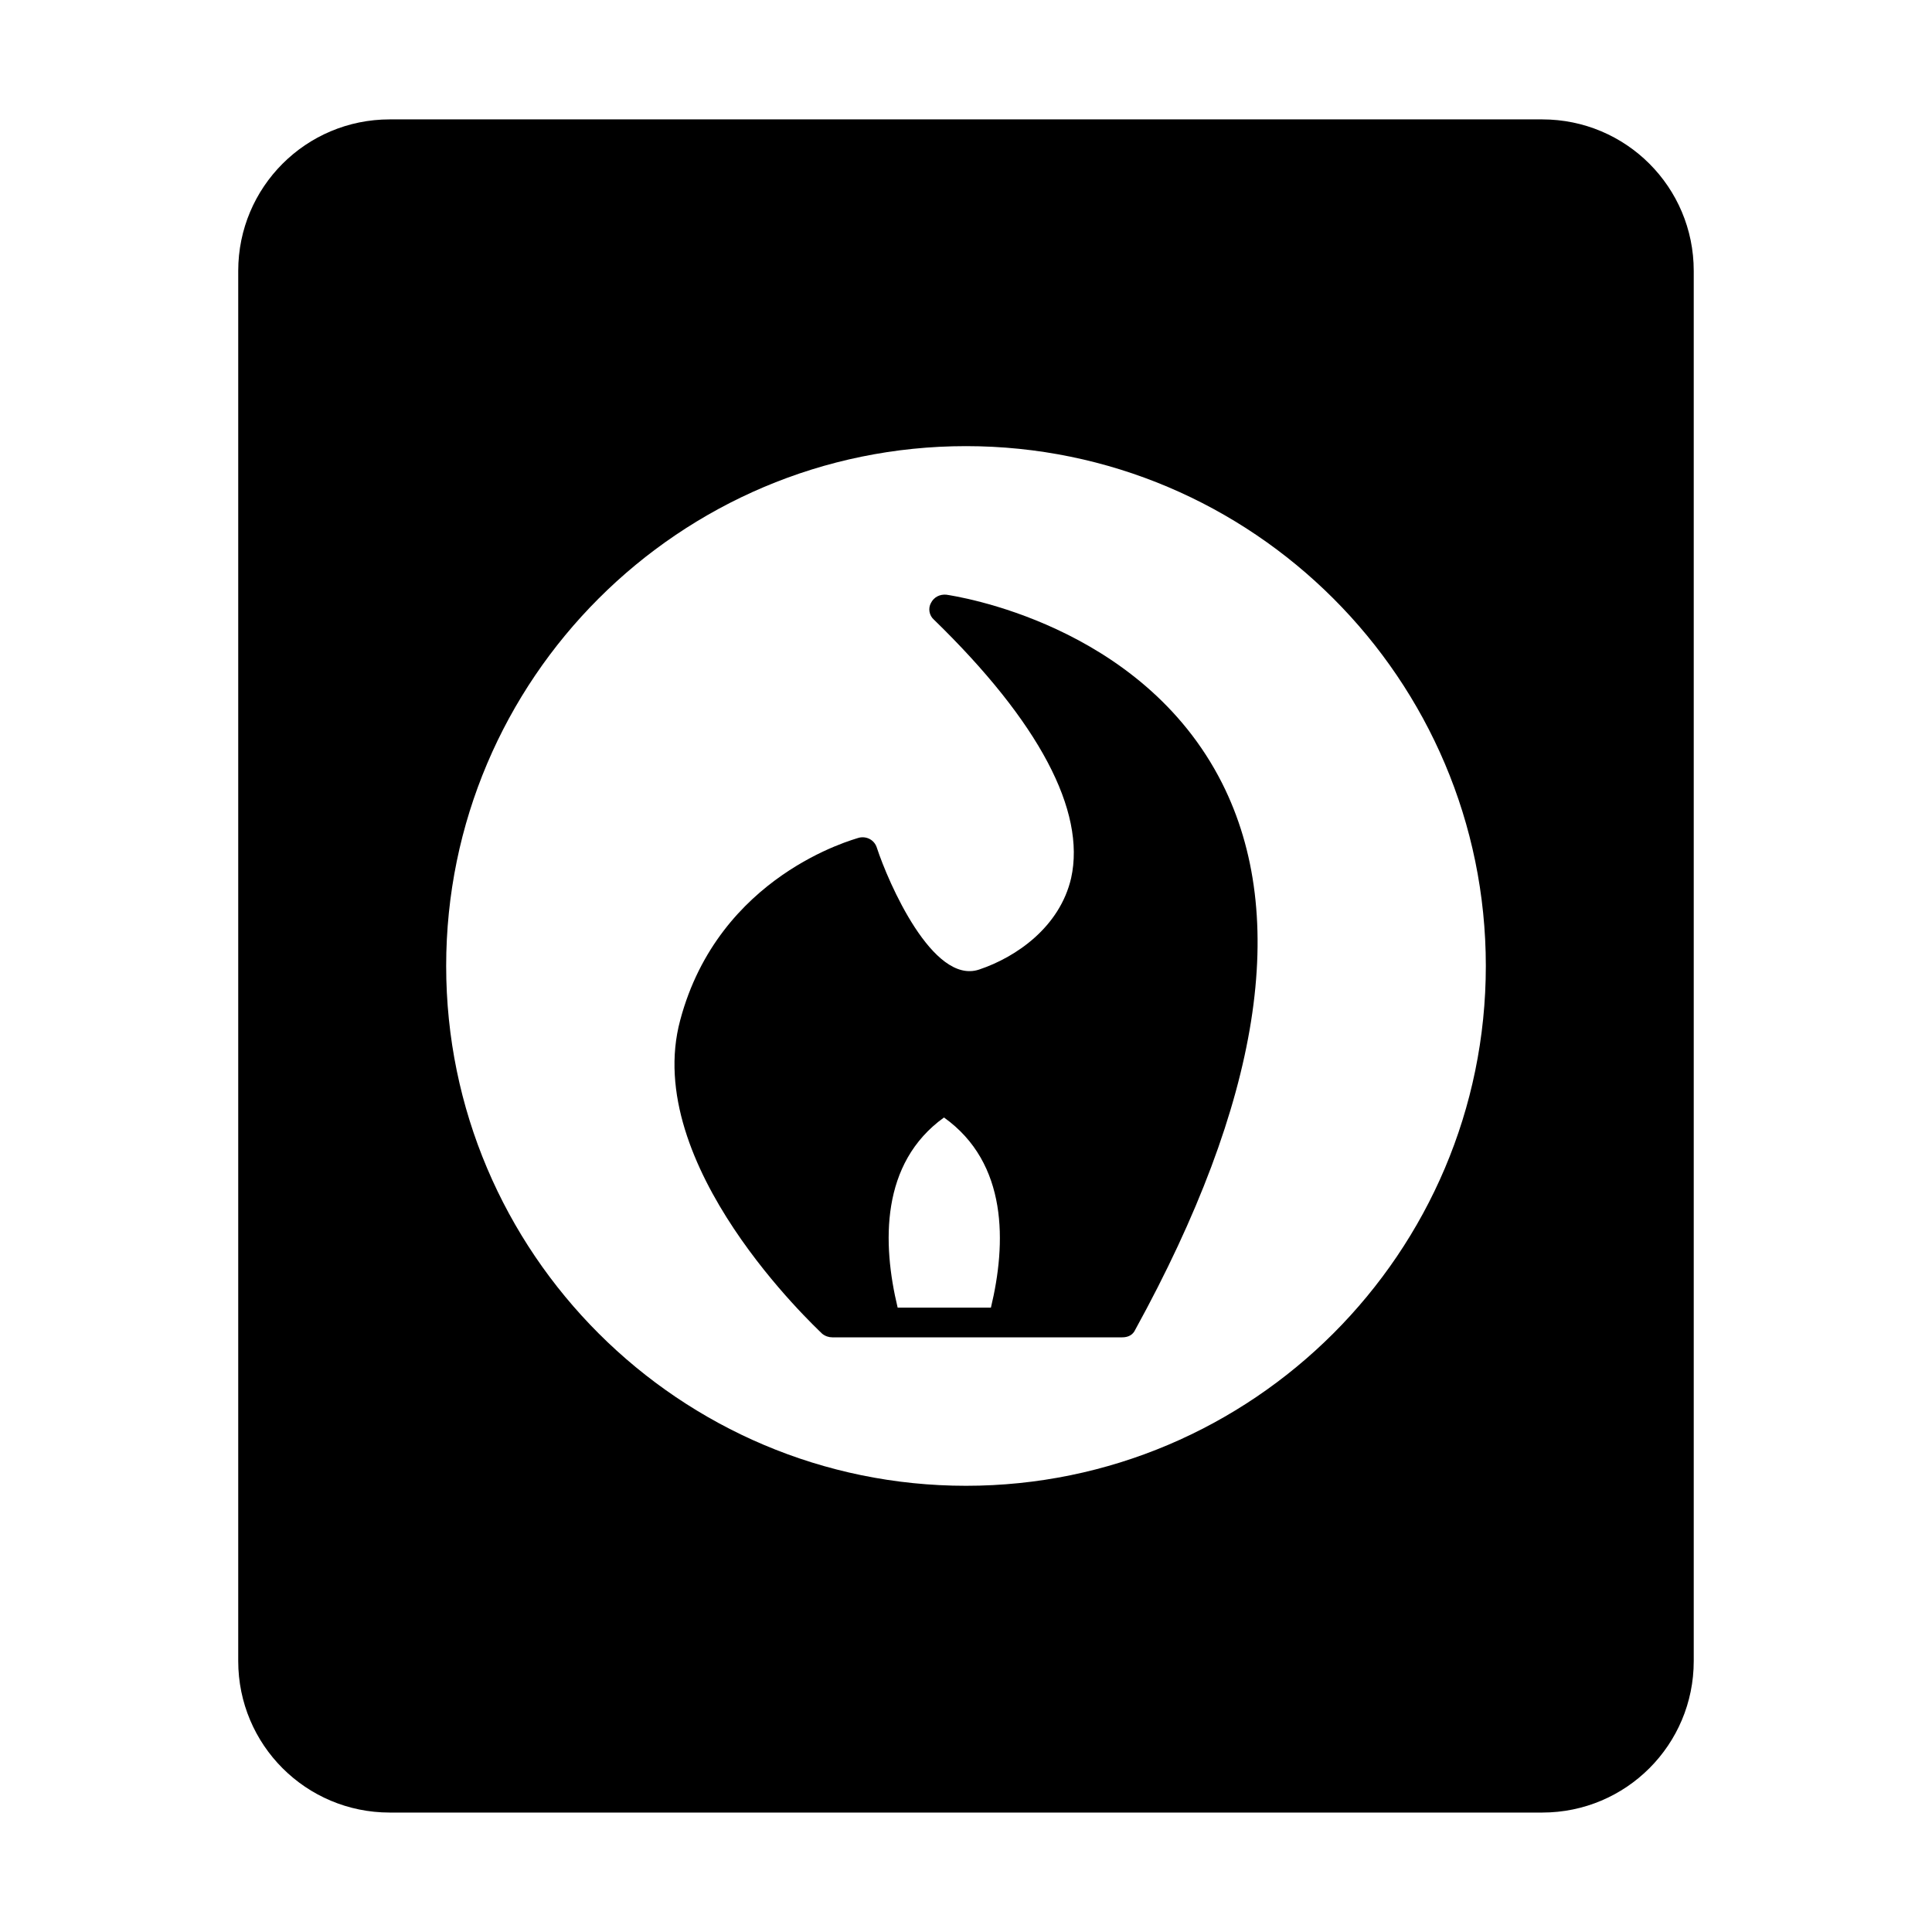
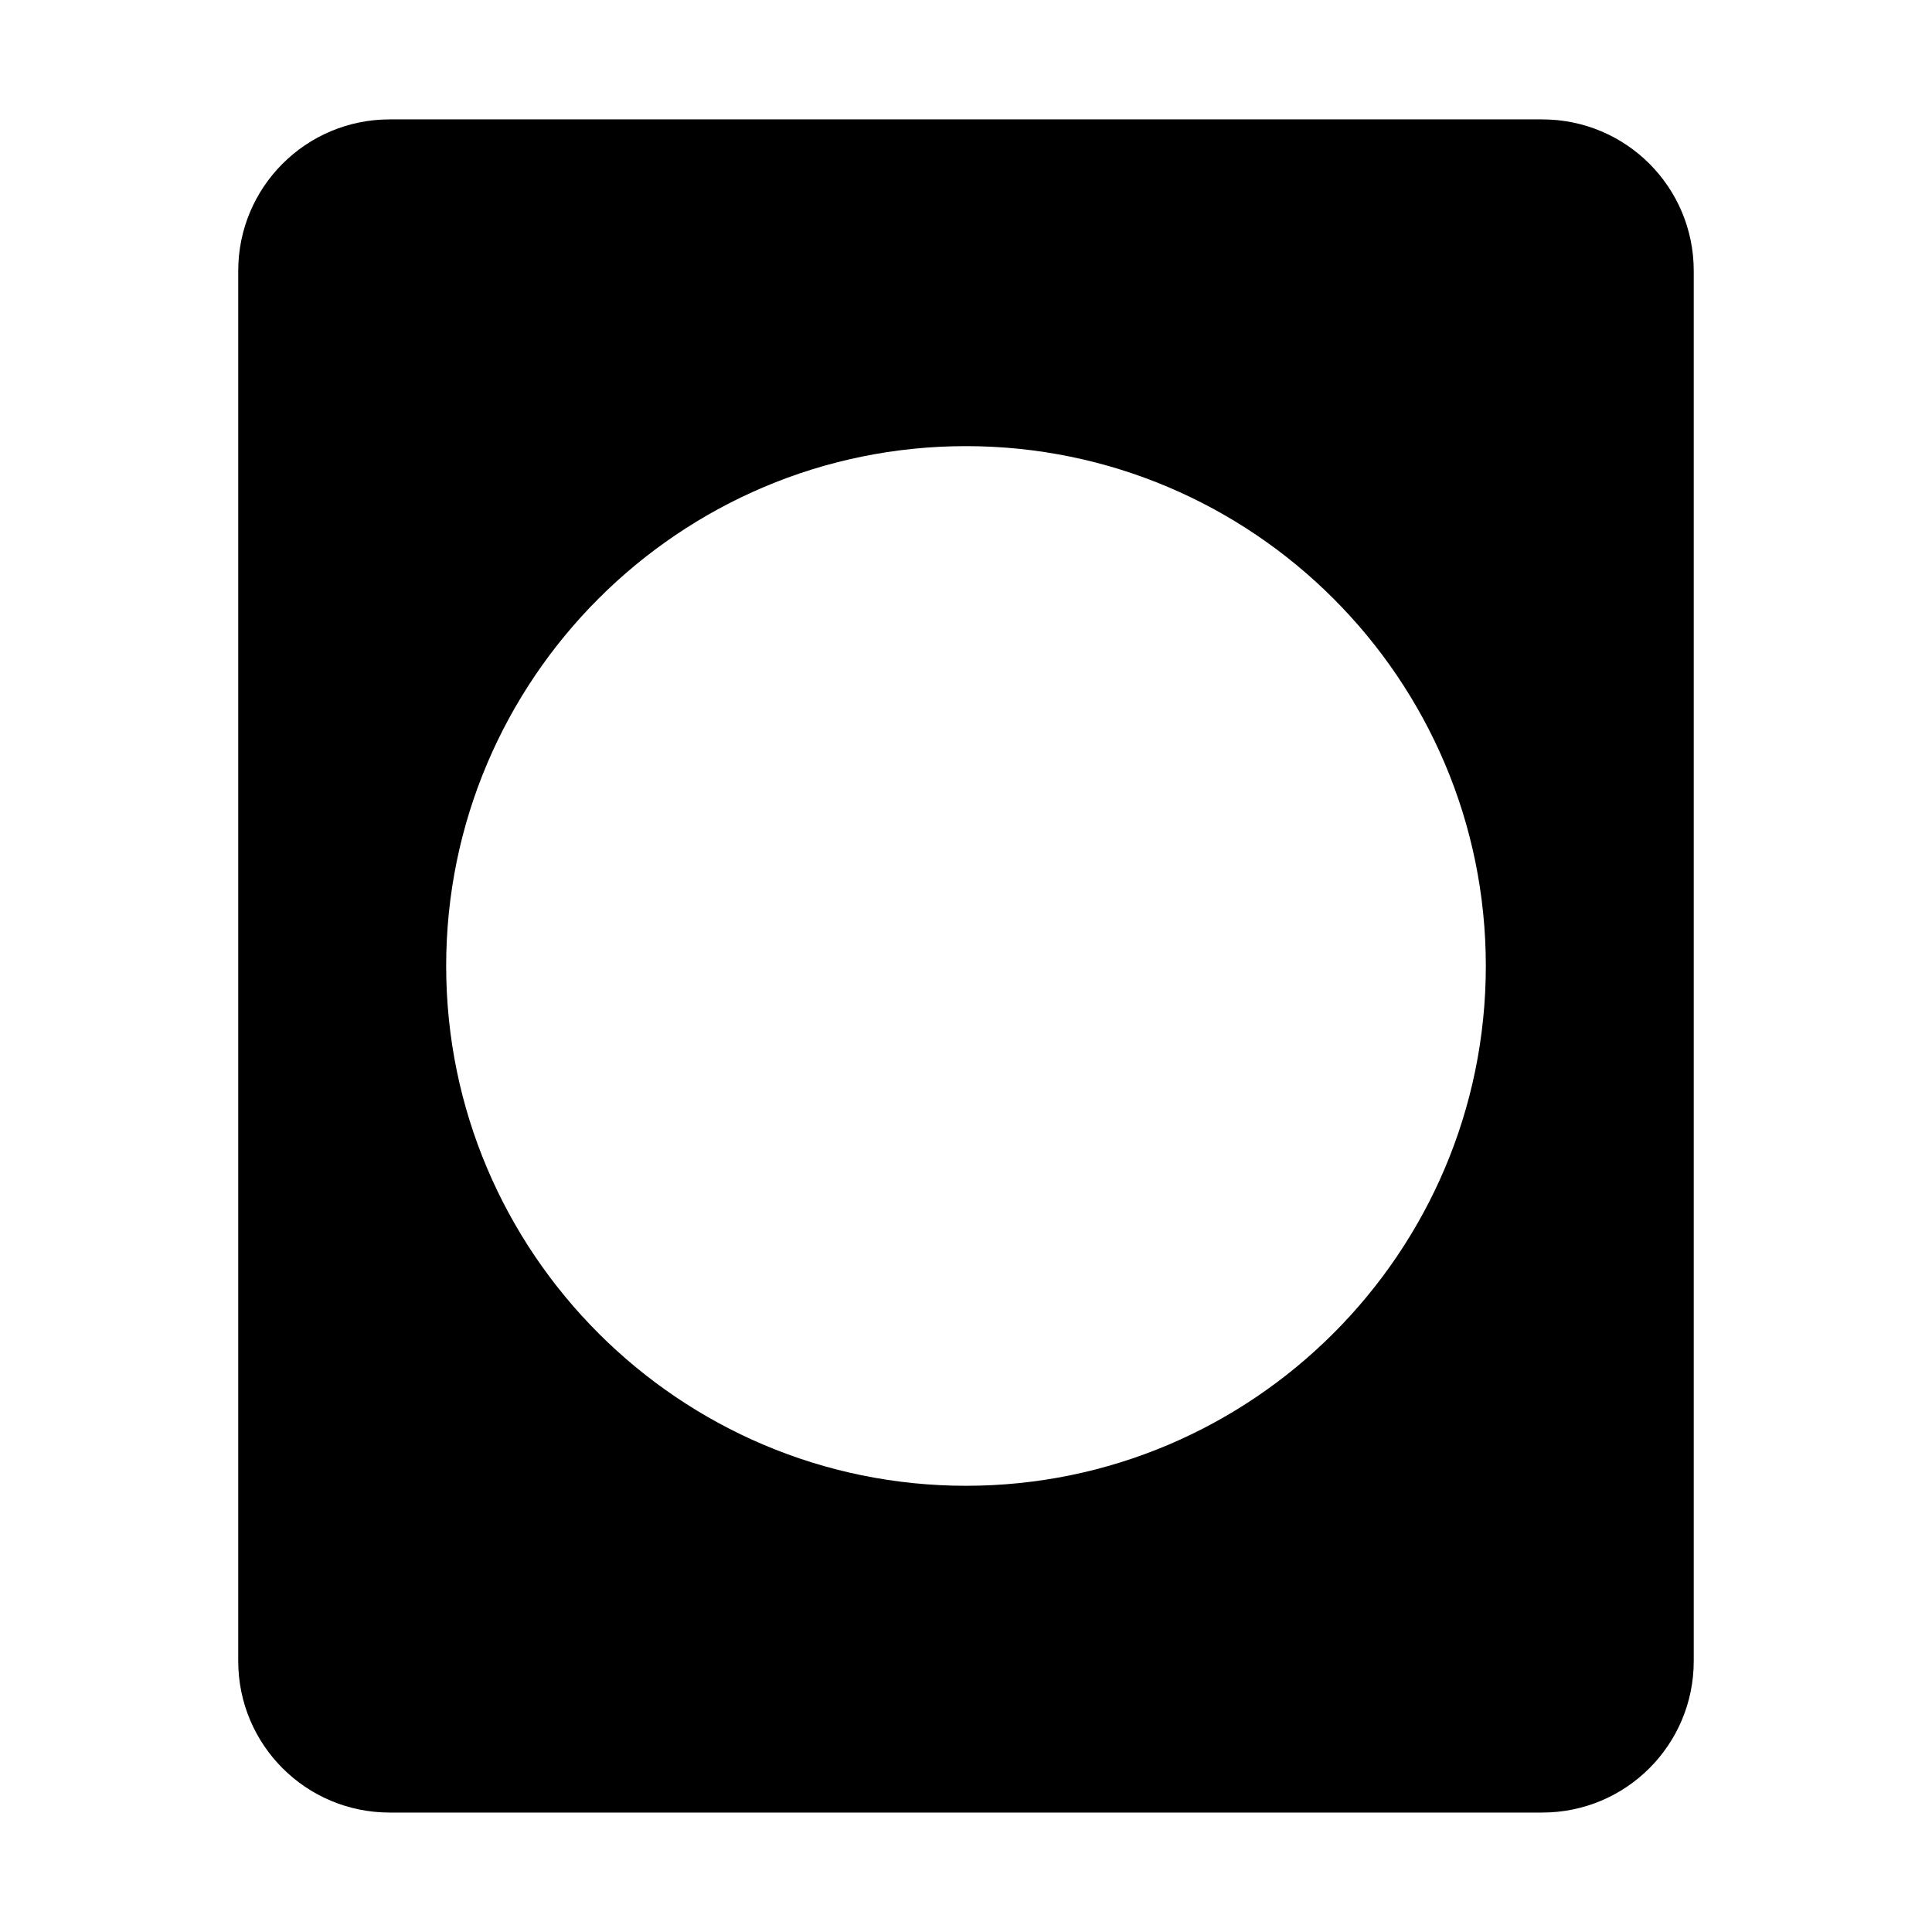
<svg xmlns="http://www.w3.org/2000/svg" fill="#000000" width="800px" height="800px" version="1.1" viewBox="144 144 512 512">
  <g>
-     <path d="m394.8 301.6c-1.73-0.156-3.305 0.629-4.094 2.203-0.789 1.418-0.473 3.305 0.789 4.41 27.867 27.078 40.305 50.695 36.367 68.488-2.992 12.91-14.484 20.941-24.402 24.246-12.281 4.094-24.09-23.145-27.078-32.273-0.629-2.047-2.676-3.148-4.723-2.676-1.418 0.473-37.156 9.918-47.391 48.336-10.391 38.414 35.738 81.238 37.629 83.129 0.789 0.629 1.73 0.945 2.676 0.945h76.832c1.574 0 2.832-0.629 3.465-2.047 33.219-60.457 40.934-109.27 22.984-144.84-21.414-42.359-71.008-49.602-73.055-49.918zm11.805 188.93h-24.719c-4.094-17.004-4.566-38.258 12.281-50.383 17.004 12.125 16.531 33.379 12.438 50.383z" />
    <path d="m552.71 175.64h-305.43c-22.199 0-40.148 17.949-40.148 40.148v368.41c0 22.199 17.949 40.148 40.148 40.148h305.43c22.199 0 40.148-17.949 40.148-40.148v-368.41c0-22.199-17.949-40.148-40.148-40.148zm-152.71 362.11c-75.887 0-137.76-61.715-137.76-137.76 0-76.043 61.875-137.76 137.76-137.76s137.76 61.715 137.76 137.76c-0.004 76.047-61.875 137.76-137.76 137.76z" />
  </g>
</svg>